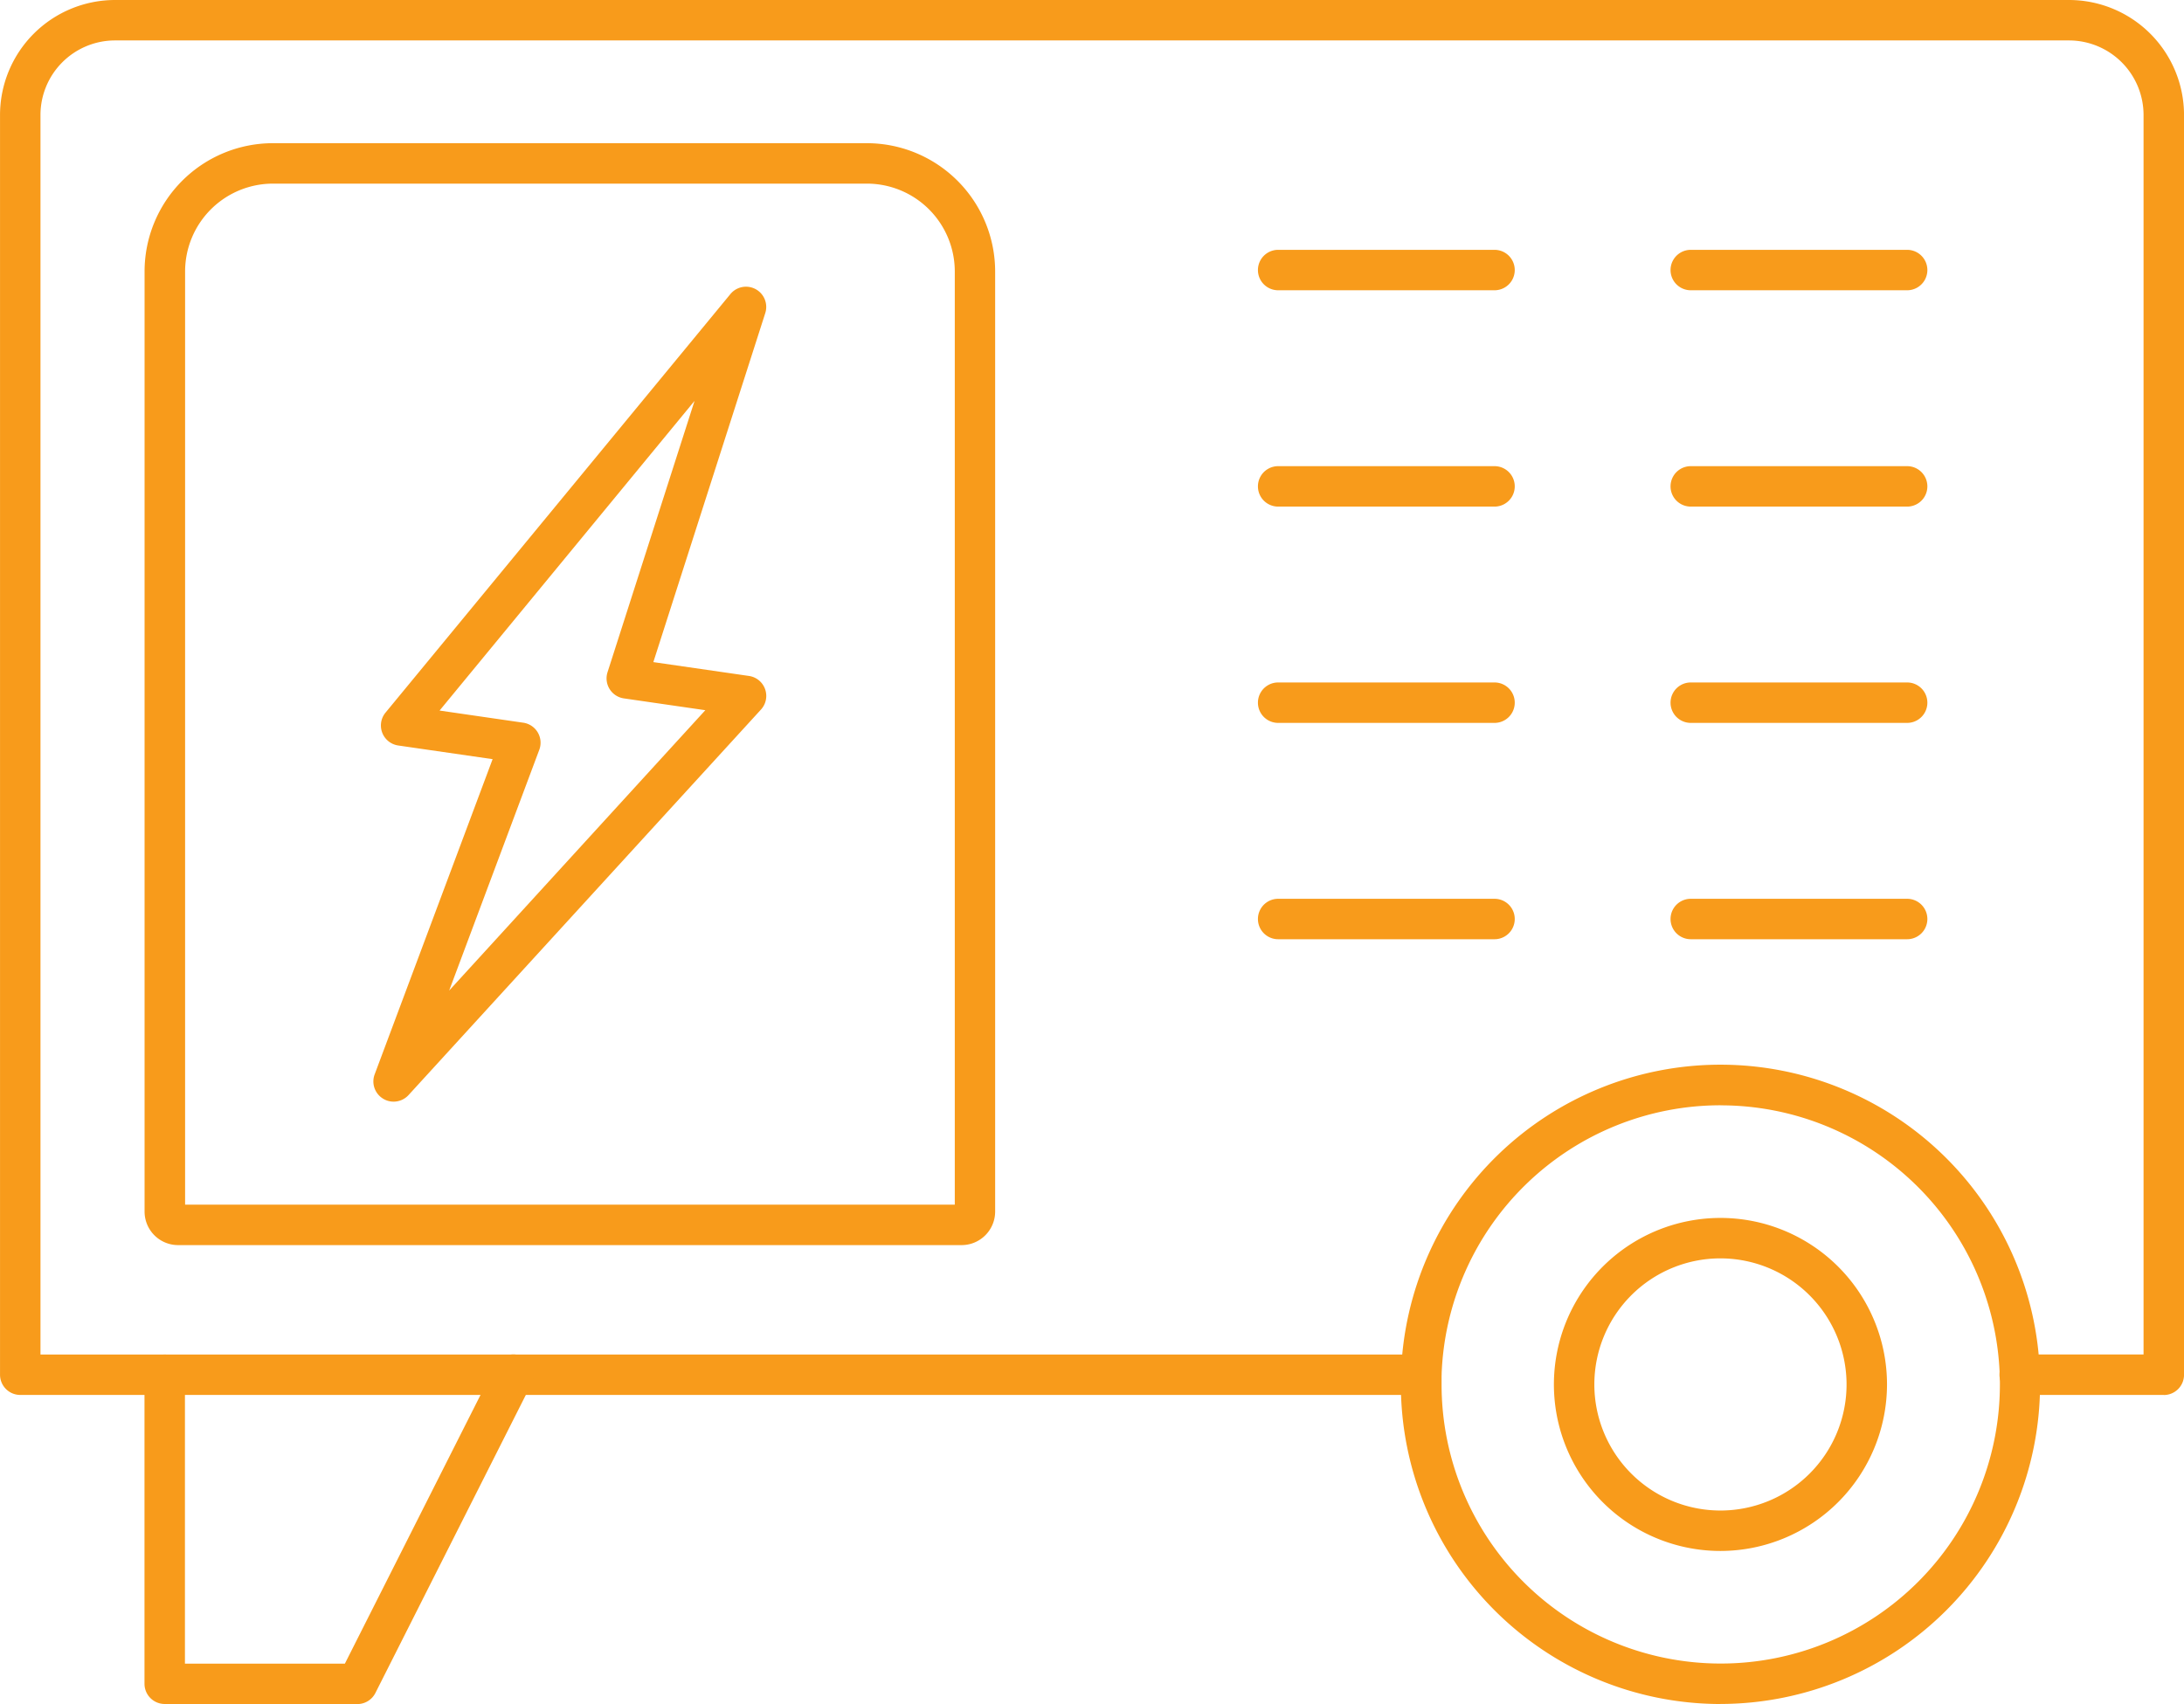
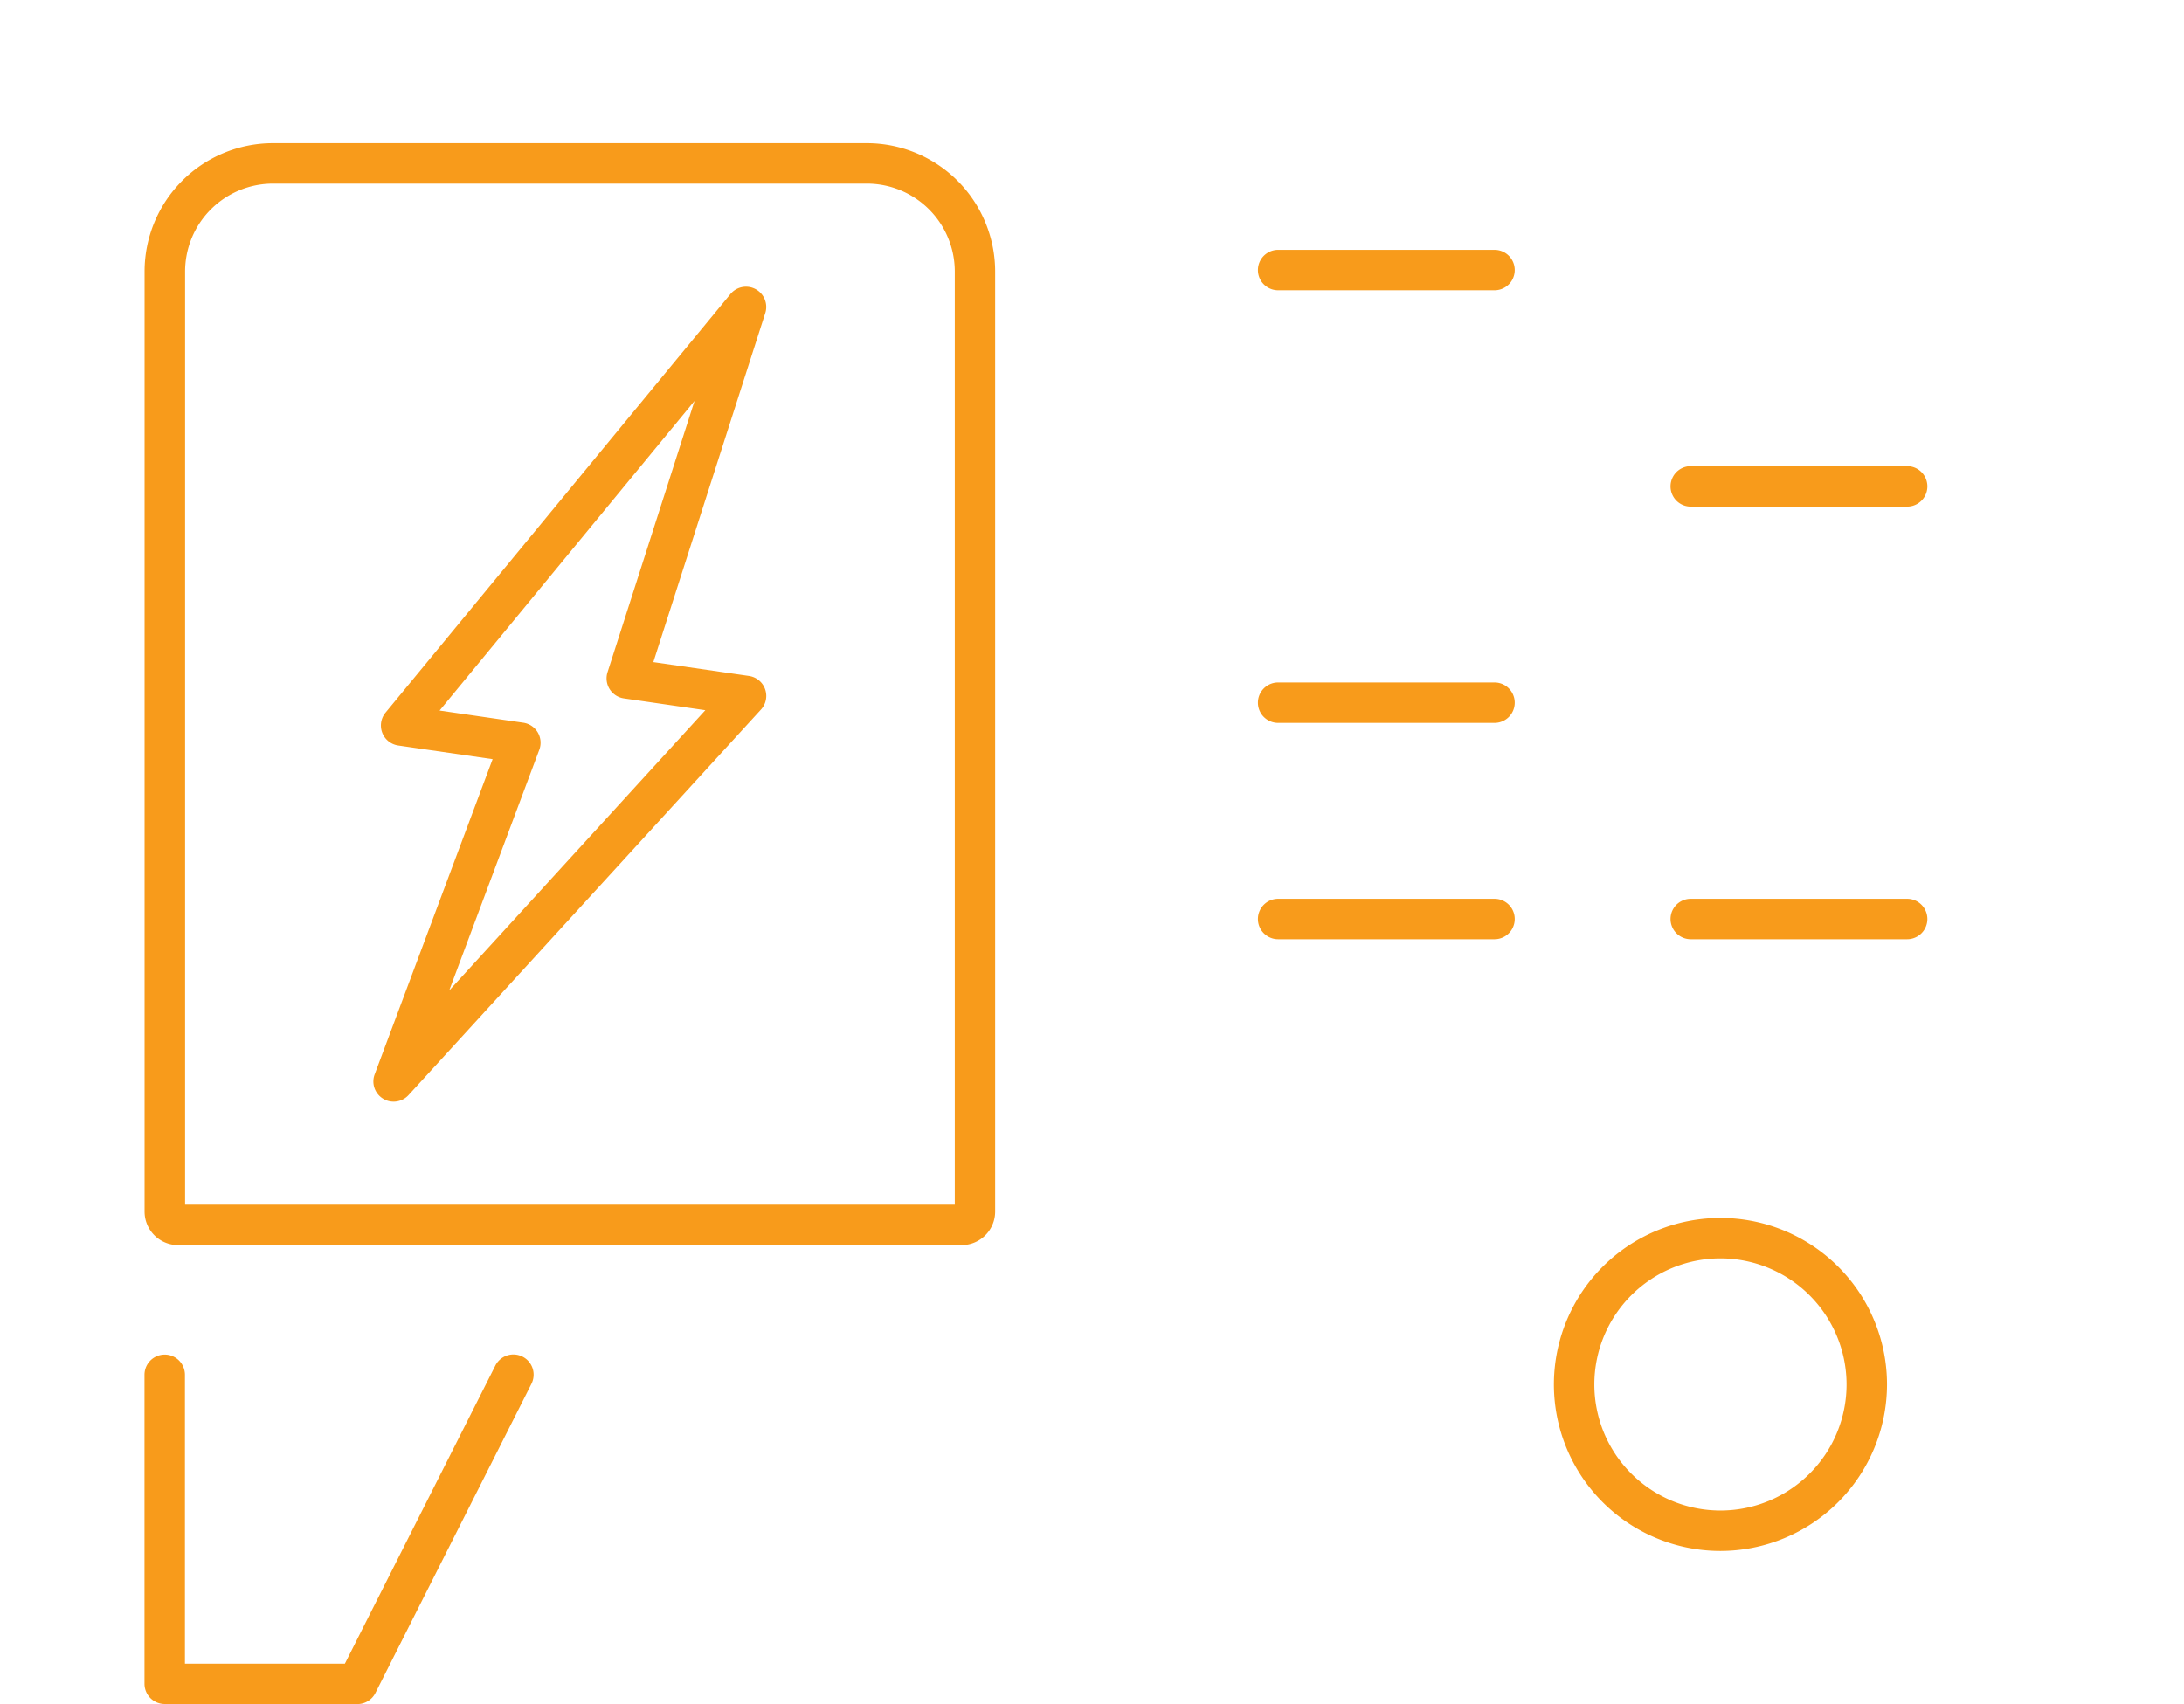
<svg xmlns="http://www.w3.org/2000/svg" width="81" height="63.213" viewBox="0 0 81 63.213">
  <g id="Group_200" data-name="Group 200" transform="translate(-1409 -958.6)">
-     <path id="Path_65" data-name="Path 65" d="M5808.785,1054.347h-5.344a.75.75,0,0,1,0-1.5h4.594v-45.982a2.768,2.768,0,0,0-2.764-2.765H5732.8a2.767,2.767,0,0,0-2.764,2.765v45.982h51.211a.75.75,0,0,1,0,1.5h-51.961a.75.75,0,0,1-.75-.75v-46.732a4.269,4.269,0,0,1,4.264-4.265h72.472a4.269,4.269,0,0,1,4.264,4.265V1053.6a.75.75,0,0,1-.75.75" transform="translate(-4319.535 -44)" fill="#f89b1b" />
    <path id="Path_66" data-name="Path 66" d="M5764.2,1048.789h-29.06a1.244,1.244,0,0,1-1.243-1.243v-34.877a4.762,4.762,0,0,1,4.757-4.757h22.032a4.762,4.762,0,0,1,4.757,4.757v34.877a1.245,1.245,0,0,1-1.243,1.243m-28.8-1.5h28.546v-34.62a3.261,3.261,0,0,0-3.257-3.257h-22.032a3.261,3.261,0,0,0-3.257,3.257Z" transform="translate(-4319.535 -44)" fill="#f89b1b" />
    <path id="Path_67" data-name="Path 67" d="M5783.964,1013.368h-8.025a.75.75,0,0,1,0-1.5h8.025a.75.75,0,0,1,0,1.5" transform="translate(-4319.535 -44)" fill="#f89b1b" />
-     <path id="Path_68" data-name="Path 68" d="M5799.267,1013.368h-8.025a.75.75,0,0,1,0-1.5h8.025a.75.75,0,0,1,0,1.5" transform="translate(-4319.535 -44)" fill="#f89b1b" />
-     <path id="Path_69" data-name="Path 69" d="M5783.964,1021.393h-8.025a.75.75,0,0,1,0-1.5h8.025a.75.75,0,0,1,0,1.5" transform="translate(-4319.535 -44)" fill="#f89b1b" />
    <path id="Path_70" data-name="Path 70" d="M5799.267,1021.393h-8.025a.75.75,0,0,1,0-1.5h8.025a.75.75,0,0,1,0,1.5" transform="translate(-4319.535 -44)" fill="#f89b1b" />
    <path id="Path_71" data-name="Path 71" d="M5783.964,1029.417h-8.025a.75.75,0,0,1,0-1.5h8.025a.75.75,0,0,1,0,1.5" transform="translate(-4319.535 -44)" fill="#f89b1b" />
-     <path id="Path_72" data-name="Path 72" d="M5799.267,1029.417h-8.025a.75.75,0,0,1,0-1.5h8.025a.75.75,0,0,1,0,1.5" transform="translate(-4319.535 -44)" fill="#f89b1b" />
    <path id="Path_73" data-name="Path 73" d="M5783.964,1037.442h-8.025a.75.75,0,0,1,0-1.5h8.025a.75.75,0,0,1,0,1.5" transform="translate(-4319.535 -44)" fill="#f89b1b" />
    <path id="Path_74" data-name="Path 74" d="M5799.267,1037.442h-8.025a.75.75,0,0,1,0-1.5h8.025a.75.75,0,0,1,0,1.5" transform="translate(-4319.535 -44)" fill="#f89b1b" />
    <path id="Path_75" data-name="Path 75" d="M5743.132,1043.467a.737.737,0,0,1-.391-.111.748.748,0,0,1-.311-.9l4.375-11.694-3.5-.507a.75.75,0,0,1-.472-1.219l12.791-15.527a.75.75,0,0,1,1.293.706l-4.151,12.947,3.545.513a.749.749,0,0,1,.446,1.248l-13.07,14.3a.751.751,0,0,1-.554.244m1.705-14.508,3.1.45a.75.75,0,0,1,.6,1l-3.344,8.937,9.5-10.4-3.021-.438a.75.75,0,0,1-.606-.971l3.227-10.065Z" transform="translate(-4319.535 -44)" fill="#f89b1b" />
    <path id="Path_76" data-name="Path 76" d="M5792.344,1060.135a6.177,6.177,0,1,1,6.176-6.177,6.184,6.184,0,0,1-6.176,6.177m0-10.854a4.677,4.677,0,1,0,4.676,4.677,4.682,4.682,0,0,0-4.676-4.677" transform="translate(-4319.535 -44)" fill="#f89b1b" />
-     <path id="Path_77" data-name="Path 77" d="M5792.344,1065.813a11.867,11.867,0,0,1-11.854-11.855c0-.129,0-.257.006-.386a11.853,11.853,0,0,1,23.694,0c0,.127.007.255.007.384a11.868,11.868,0,0,1-11.853,11.855m0-22.209A10.356,10.356,0,0,0,5782,1053.621c0,.114,0,.226,0,.337a10.353,10.353,0,1,0,20.707,0c0-.111,0-.223-.006-.335a10.357,10.357,0,0,0-10.347-10.019" transform="translate(-4319.535 -44)" fill="#f89b1b" />
    <path id="Path_78" data-name="Path 78" d="M5741.788,1065.812h-7.144a.75.75,0,0,1-.75-.75V1053.6a.75.75,0,1,1,1.5,0v10.715h5.932l5.578-11.053a.75.75,0,1,1,1.339.676l-5.785,11.465a.751.751,0,0,1-.67.412" transform="translate(-4319.535 -44)" fill="#f89b1b" />
  </g>
</svg>